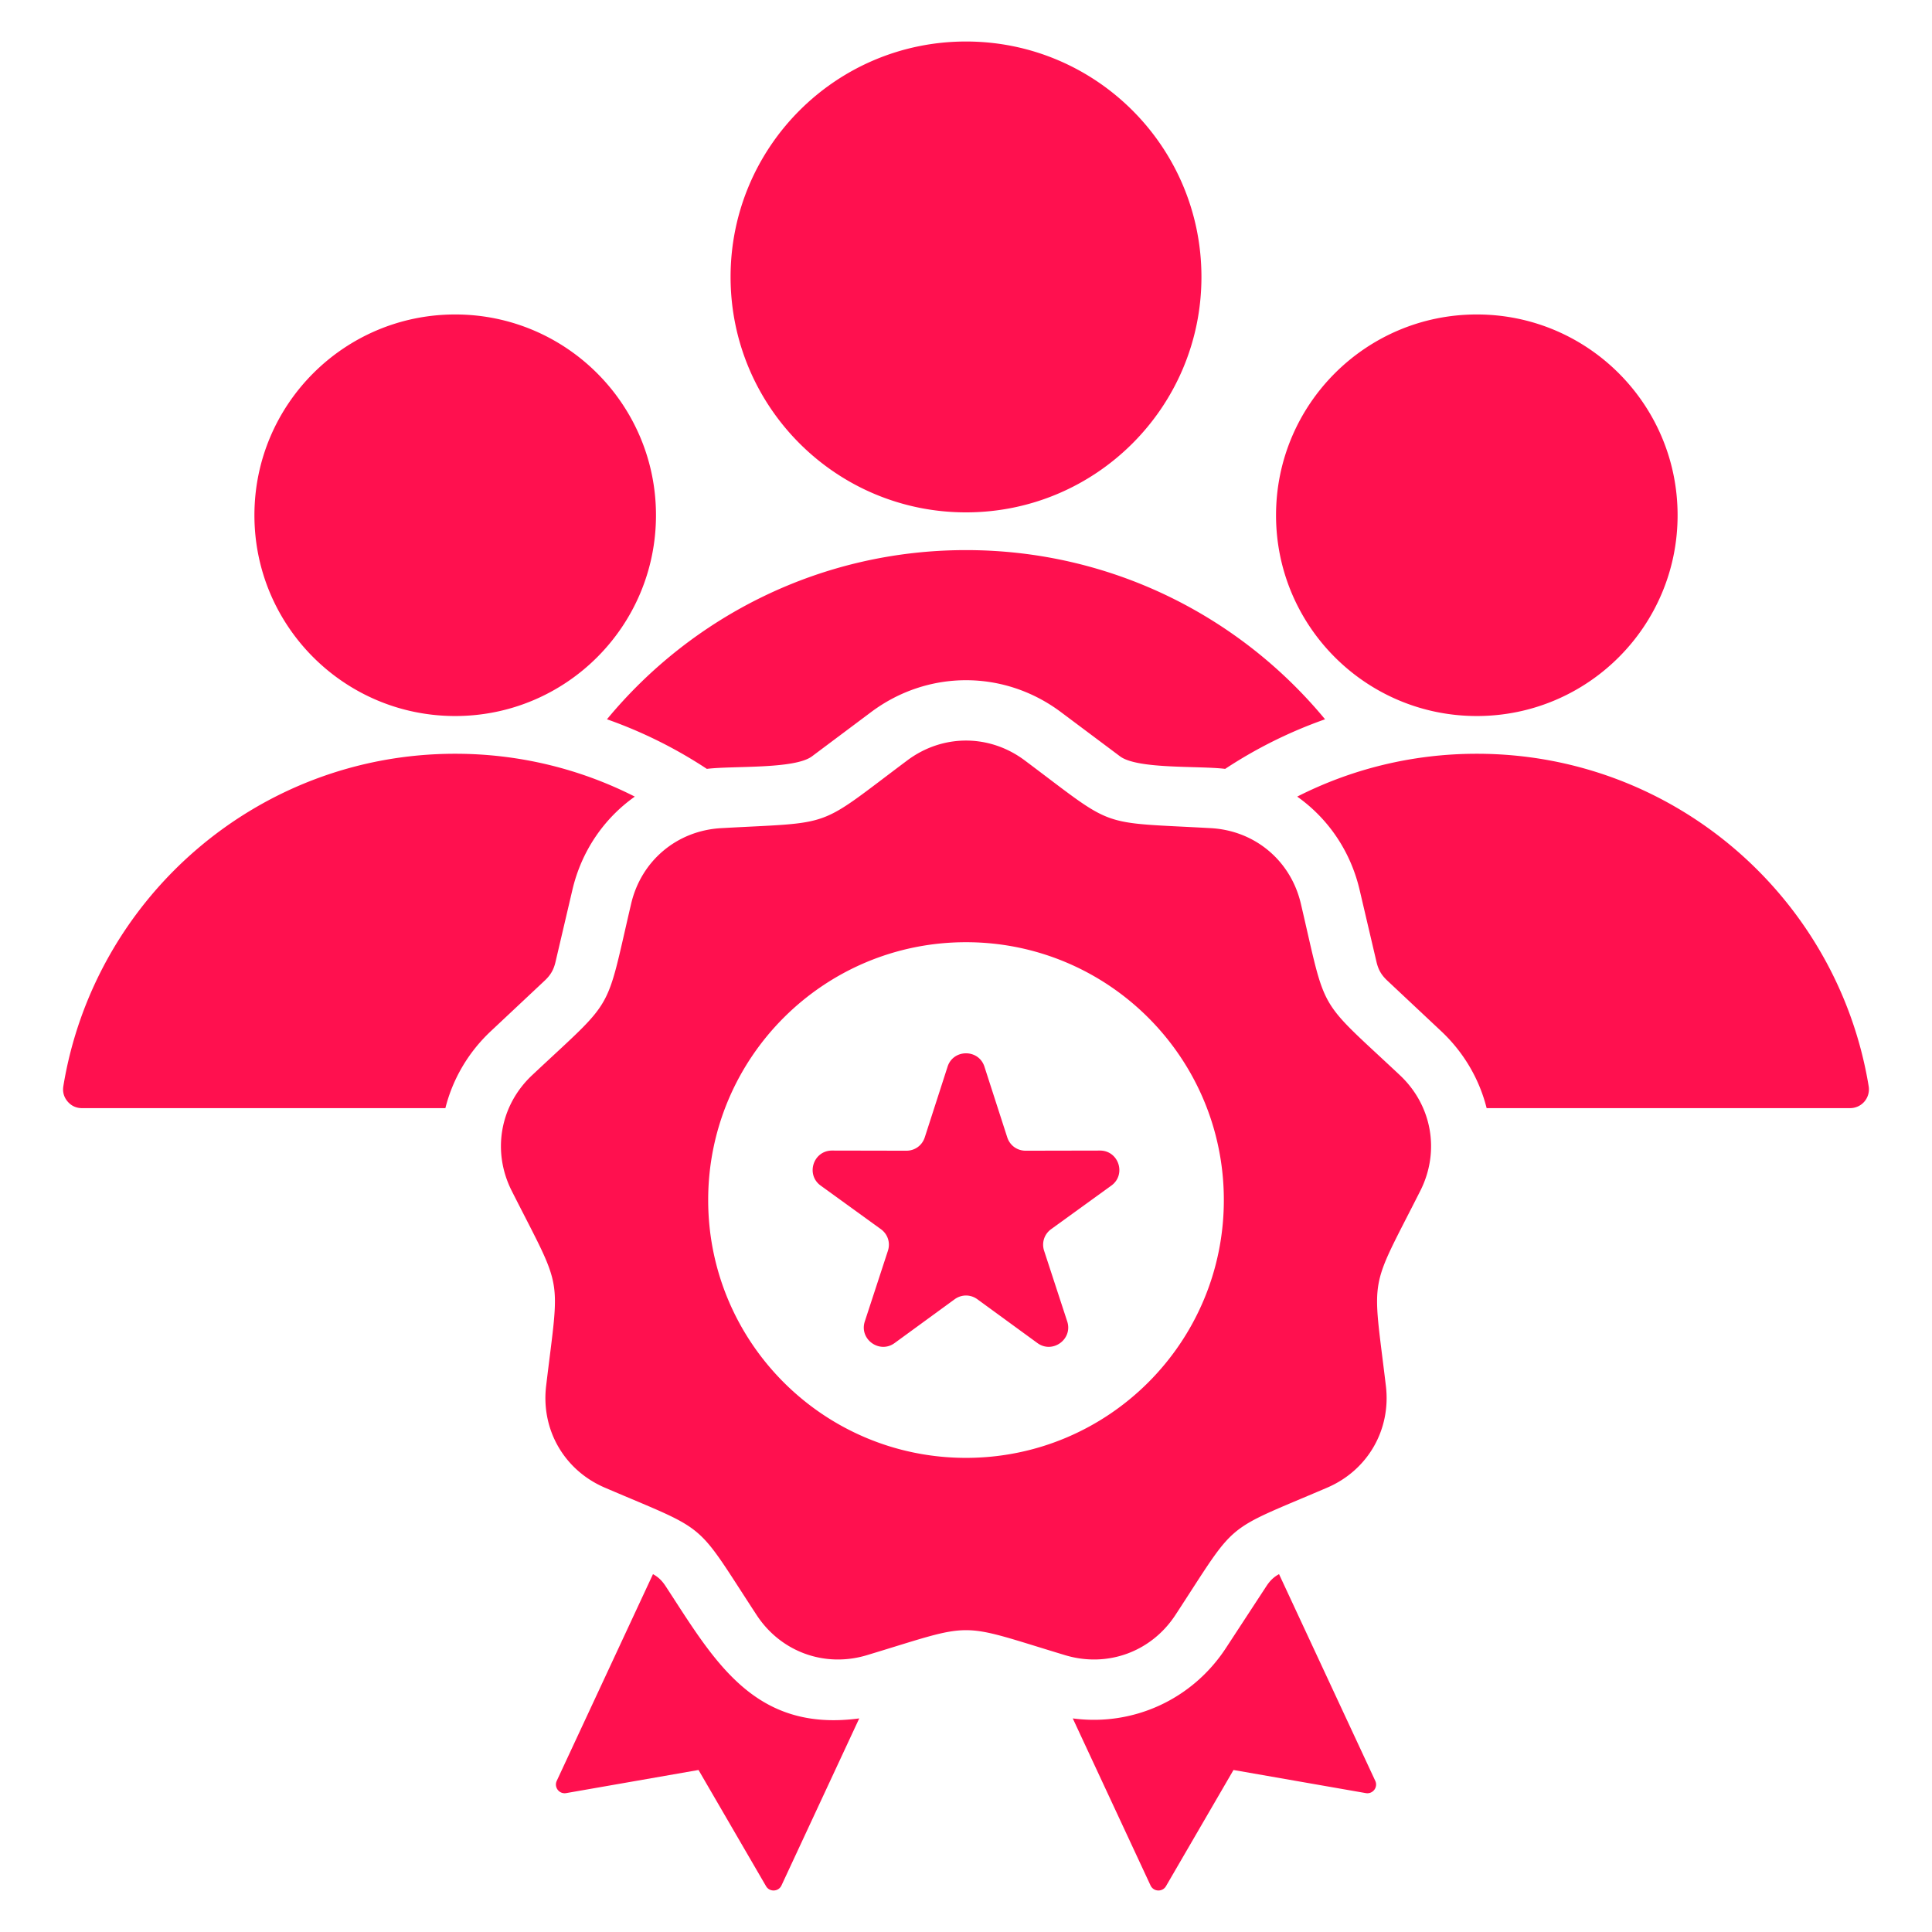
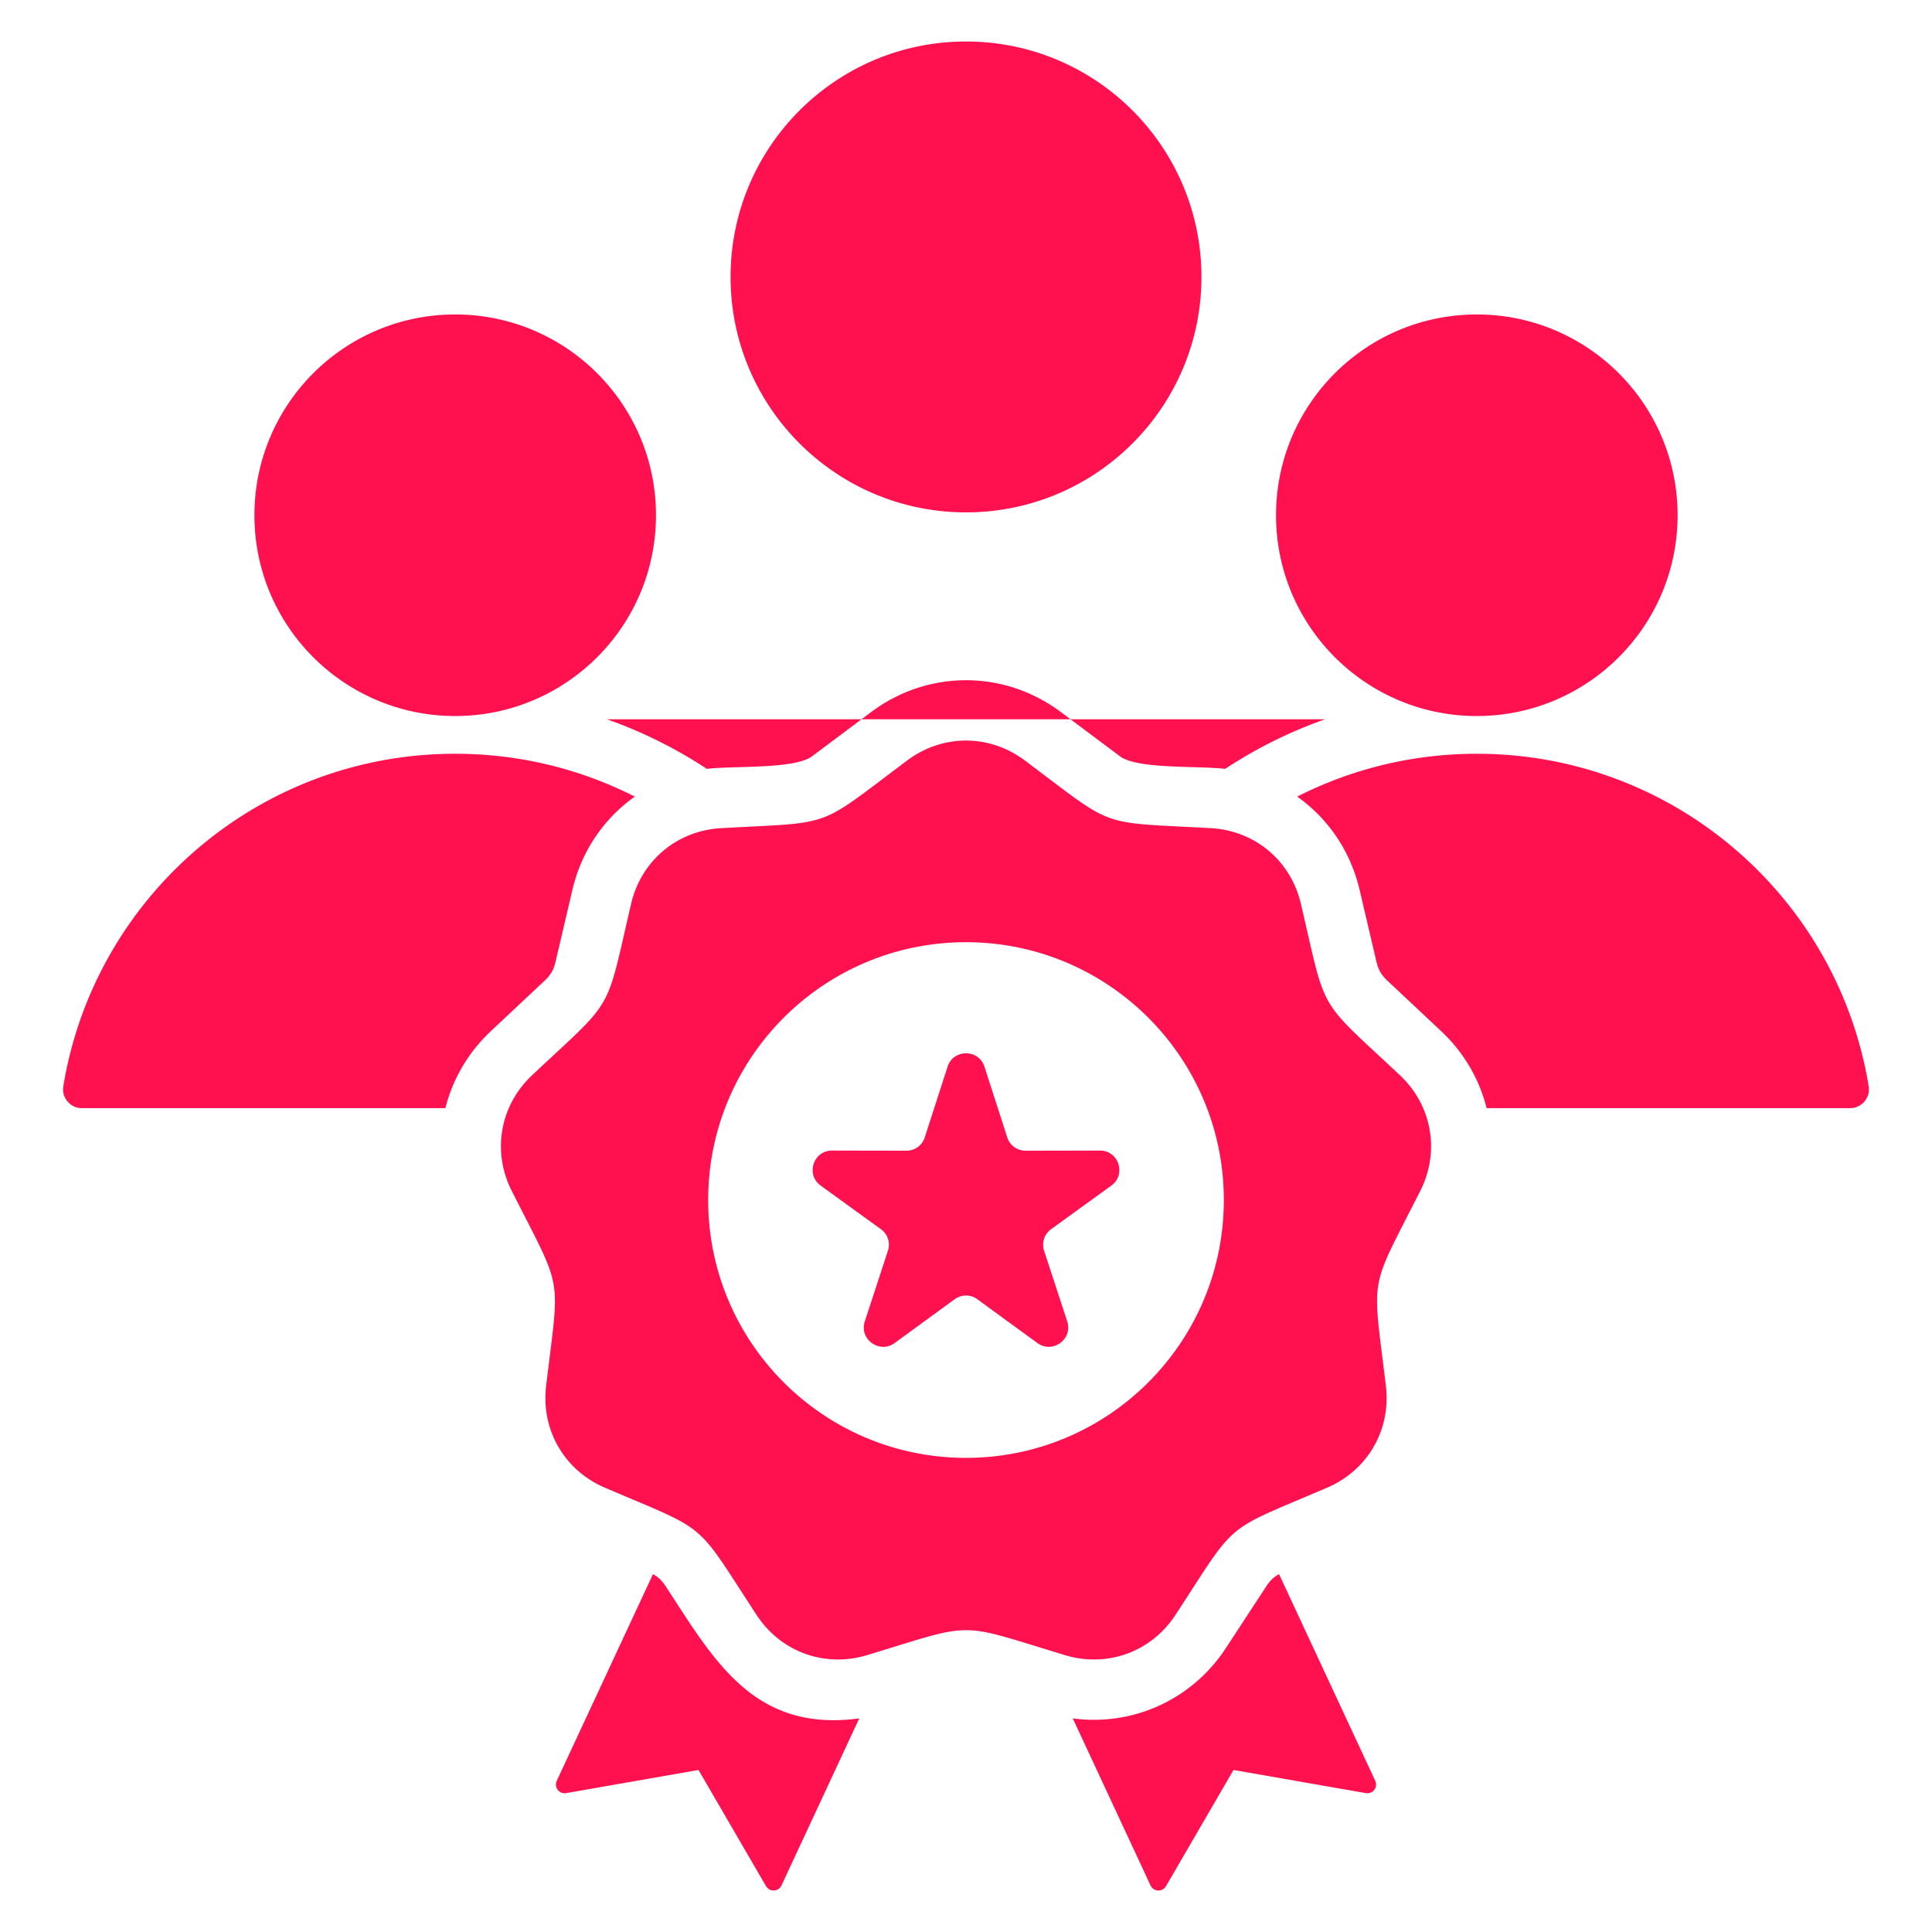
<svg xmlns="http://www.w3.org/2000/svg" width="512" height="512" x="0" y="0" viewBox="0 0 512 512" style="enable-background:new 0 0 512 512" xml:space="preserve" class="">
  <g>
-     <path d="m144.339 259.884-14.26 13.383c-6.071 5.698-10.14 12.8-12.05 20.4H21.722c-1.519 0-2.827-.605-3.811-1.763-.983-1.158-1.37-2.545-1.124-4.045 8.182-49.972 51.559-88.106 103.845-88.106 17.131 0 33.305 4.094 47.598 11.356-8.133 5.752-14.121 14.392-16.542 24.729l-4.46 19.04c-.499 2.13-1.294 3.509-2.889 5.006zm350.877 27.975c-8.183-49.972-51.559-88.105-103.845-88.105-17.13 0-33.304 4.094-47.598 11.355 8.133 5.753 14.121 14.393 16.542 24.729l4.46 19.04c.499 2.13 1.295 3.509 2.89 5.005l14.259 13.383c6.071 5.698 10.14 12.8 12.05 20.4h96.307a4.98 4.98 0 0 0 4.935-5.807zM256.003 135.784c34.458 0 62.392-27.934 62.392-62.392S290.461 11 256.003 11s-62.392 27.934-62.392 62.392 27.934 62.392 62.392 62.392zm82.955 281.381c-1.408.766-2.393 1.72-3.363 3.203l-10.704 16.366c-9.002 13.764-24.75 20.79-40.597 18.66l20.61 44.268c.79 1.698 3.157 1.804 4.098.186l17.888-30.782 35.071 6.128c1.847.323 3.288-1.557 2.496-3.256zm-47.457-112.253-19.683.038c-2.266.004-4.193-1.396-4.89-3.553l-6.046-18.731c-1.518-4.702-8.241-4.701-9.759 0l-6.046 18.732c-.696 2.157-2.624 3.557-4.89 3.552l-19.683-.038c-4.97-.009-7.042 6.368-3.016 9.282l15.946 11.539c1.836 1.329 2.572 3.594 1.868 5.748l-6.118 18.708c-1.543 4.717 3.886 8.661 7.896 5.736l15.902-11.6c1.831-1.335 4.213-1.335 6.043 0l15.902 11.6c4.01 2.924 9.438-1.019 7.896-5.736l-6.118-18.708c-.705-2.154.031-4.419 1.867-5.748l15.946-11.539c4.025-2.913 1.953-9.291-3.017-9.282zm79.477-19.981c8.538 8.013 10.69 20.22 5.408 30.67-13.753 27.207-12.73 21.407-9.112 51.677 1.39 11.627-4.808 22.361-15.572 26.971-28.024 12.001-23.511 8.216-40.198 33.729-6.409 9.8-18.056 14.039-29.265 10.652-29.182-8.819-23.292-8.82-52.474 0-11.208 3.387-22.856-.852-29.265-10.652-16.686-25.513-12.174-21.728-40.198-33.729-10.764-4.61-16.961-15.344-15.572-26.971 3.618-30.27 4.642-24.47-9.112-51.677-5.282-10.45-3.13-22.657 5.408-30.67 22.229-20.863 19.284-15.762 26.237-45.444 2.67-11.401 12.166-19.368 23.857-20.019 30.438-1.693 24.904.321 49.31-17.947 9.374-7.017 21.769-7.017 31.143 0 24.406 18.268 18.871 16.254 49.31 17.947 11.691.65 21.187 8.618 23.857 20.019 6.954 29.682 4.01 24.582 26.238 45.444zm-46.648 33.09c0-37.736-30.591-68.327-68.328-68.327s-68.327 30.591-68.327 68.327 30.591 68.328 68.327 68.328 68.328-30.592 68.328-68.328zM176.409 420.368c-.97-1.483-1.955-2.436-3.362-3.203l-25.5 54.772c-.792 1.699.649 3.578 2.496 3.256l35.072-6.128 17.888 30.782c.941 1.618 3.309 1.511 4.098-.186l20.609-44.268c-28.012 3.766-38.523-15.486-51.301-35.025zm214.963-230.614c29.386 0 53.208-23.823 53.208-53.209s-23.822-53.208-53.208-53.208-53.208 23.823-53.208 53.208c-.001 29.386 23.821 53.209 53.208 53.209zm-230.519.863a121.294 121.294 0 0 1 26.468 13.142c6.961-.858 23.238.142 27.869-3.325l15.656-11.718c15.056-11.269 35.26-11.269 50.315 0l15.656 11.718c4.635 3.469 20.904 2.464 27.868 3.325a121.317 121.317 0 0 1 26.468-13.142c-22.633-27.381-56.851-44.833-95.149-44.833-38.301 0-72.519 17.451-95.151 44.833zm-40.219-.863c29.386 0 53.208-23.823 53.208-53.209s-23.823-53.208-53.208-53.208c-29.386 0-53.209 23.823-53.209 53.208 0 29.386 23.823 53.209 53.209 53.209z" fill="#ff104f" opacity="1" data-original="#000000" class="" />
+     <path d="m144.339 259.884-14.26 13.383c-6.071 5.698-10.14 12.8-12.05 20.4H21.722c-1.519 0-2.827-.605-3.811-1.763-.983-1.158-1.37-2.545-1.124-4.045 8.182-49.972 51.559-88.106 103.845-88.106 17.131 0 33.305 4.094 47.598 11.356-8.133 5.752-14.121 14.392-16.542 24.729l-4.46 19.04c-.499 2.13-1.294 3.509-2.889 5.006zm350.877 27.975c-8.183-49.972-51.559-88.105-103.845-88.105-17.13 0-33.304 4.094-47.598 11.355 8.133 5.753 14.121 14.393 16.542 24.729l4.46 19.04c.499 2.13 1.295 3.509 2.89 5.005l14.259 13.383c6.071 5.698 10.14 12.8 12.05 20.4h96.307a4.98 4.98 0 0 0 4.935-5.807zM256.003 135.784c34.458 0 62.392-27.934 62.392-62.392S290.461 11 256.003 11s-62.392 27.934-62.392 62.392 27.934 62.392 62.392 62.392zm82.955 281.381c-1.408.766-2.393 1.72-3.363 3.203l-10.704 16.366c-9.002 13.764-24.75 20.79-40.597 18.66l20.61 44.268c.79 1.698 3.157 1.804 4.098.186l17.888-30.782 35.071 6.128c1.847.323 3.288-1.557 2.496-3.256zm-47.457-112.253-19.683.038c-2.266.004-4.193-1.396-4.89-3.553l-6.046-18.731c-1.518-4.702-8.241-4.701-9.759 0l-6.046 18.732c-.696 2.157-2.624 3.557-4.89 3.552l-19.683-.038c-4.97-.009-7.042 6.368-3.016 9.282l15.946 11.539c1.836 1.329 2.572 3.594 1.868 5.748l-6.118 18.708c-1.543 4.717 3.886 8.661 7.896 5.736l15.902-11.6c1.831-1.335 4.213-1.335 6.043 0l15.902 11.6c4.01 2.924 9.438-1.019 7.896-5.736l-6.118-18.708c-.705-2.154.031-4.419 1.867-5.748l15.946-11.539c4.025-2.913 1.953-9.291-3.017-9.282zm79.477-19.981c8.538 8.013 10.69 20.22 5.408 30.67-13.753 27.207-12.73 21.407-9.112 51.677 1.39 11.627-4.808 22.361-15.572 26.971-28.024 12.001-23.511 8.216-40.198 33.729-6.409 9.8-18.056 14.039-29.265 10.652-29.182-8.819-23.292-8.82-52.474 0-11.208 3.387-22.856-.852-29.265-10.652-16.686-25.513-12.174-21.728-40.198-33.729-10.764-4.61-16.961-15.344-15.572-26.971 3.618-30.27 4.642-24.47-9.112-51.677-5.282-10.45-3.13-22.657 5.408-30.67 22.229-20.863 19.284-15.762 26.237-45.444 2.67-11.401 12.166-19.368 23.857-20.019 30.438-1.693 24.904.321 49.31-17.947 9.374-7.017 21.769-7.017 31.143 0 24.406 18.268 18.871 16.254 49.31 17.947 11.691.65 21.187 8.618 23.857 20.019 6.954 29.682 4.01 24.582 26.238 45.444zm-46.648 33.09c0-37.736-30.591-68.327-68.328-68.327s-68.327 30.591-68.327 68.327 30.591 68.328 68.327 68.328 68.328-30.592 68.328-68.328zM176.409 420.368c-.97-1.483-1.955-2.436-3.362-3.203l-25.5 54.772c-.792 1.699.649 3.578 2.496 3.256l35.072-6.128 17.888 30.782c.941 1.618 3.309 1.511 4.098-.186l20.609-44.268c-28.012 3.766-38.523-15.486-51.301-35.025zm214.963-230.614c29.386 0 53.208-23.823 53.208-53.209s-23.822-53.208-53.208-53.208-53.208 23.823-53.208 53.208c-.001 29.386 23.821 53.209 53.208 53.209zm-230.519.863a121.294 121.294 0 0 1 26.468 13.142c6.961-.858 23.238.142 27.869-3.325l15.656-11.718c15.056-11.269 35.26-11.269 50.315 0l15.656 11.718c4.635 3.469 20.904 2.464 27.868 3.325a121.317 121.317 0 0 1 26.468-13.142zm-40.219-.863c29.386 0 53.208-23.823 53.208-53.209s-23.823-53.208-53.208-53.208c-29.386 0-53.209 23.823-53.209 53.208 0 29.386 23.823 53.209 53.209 53.209z" fill="#ff104f" opacity="1" data-original="#000000" class="" />
  </g>
</svg>